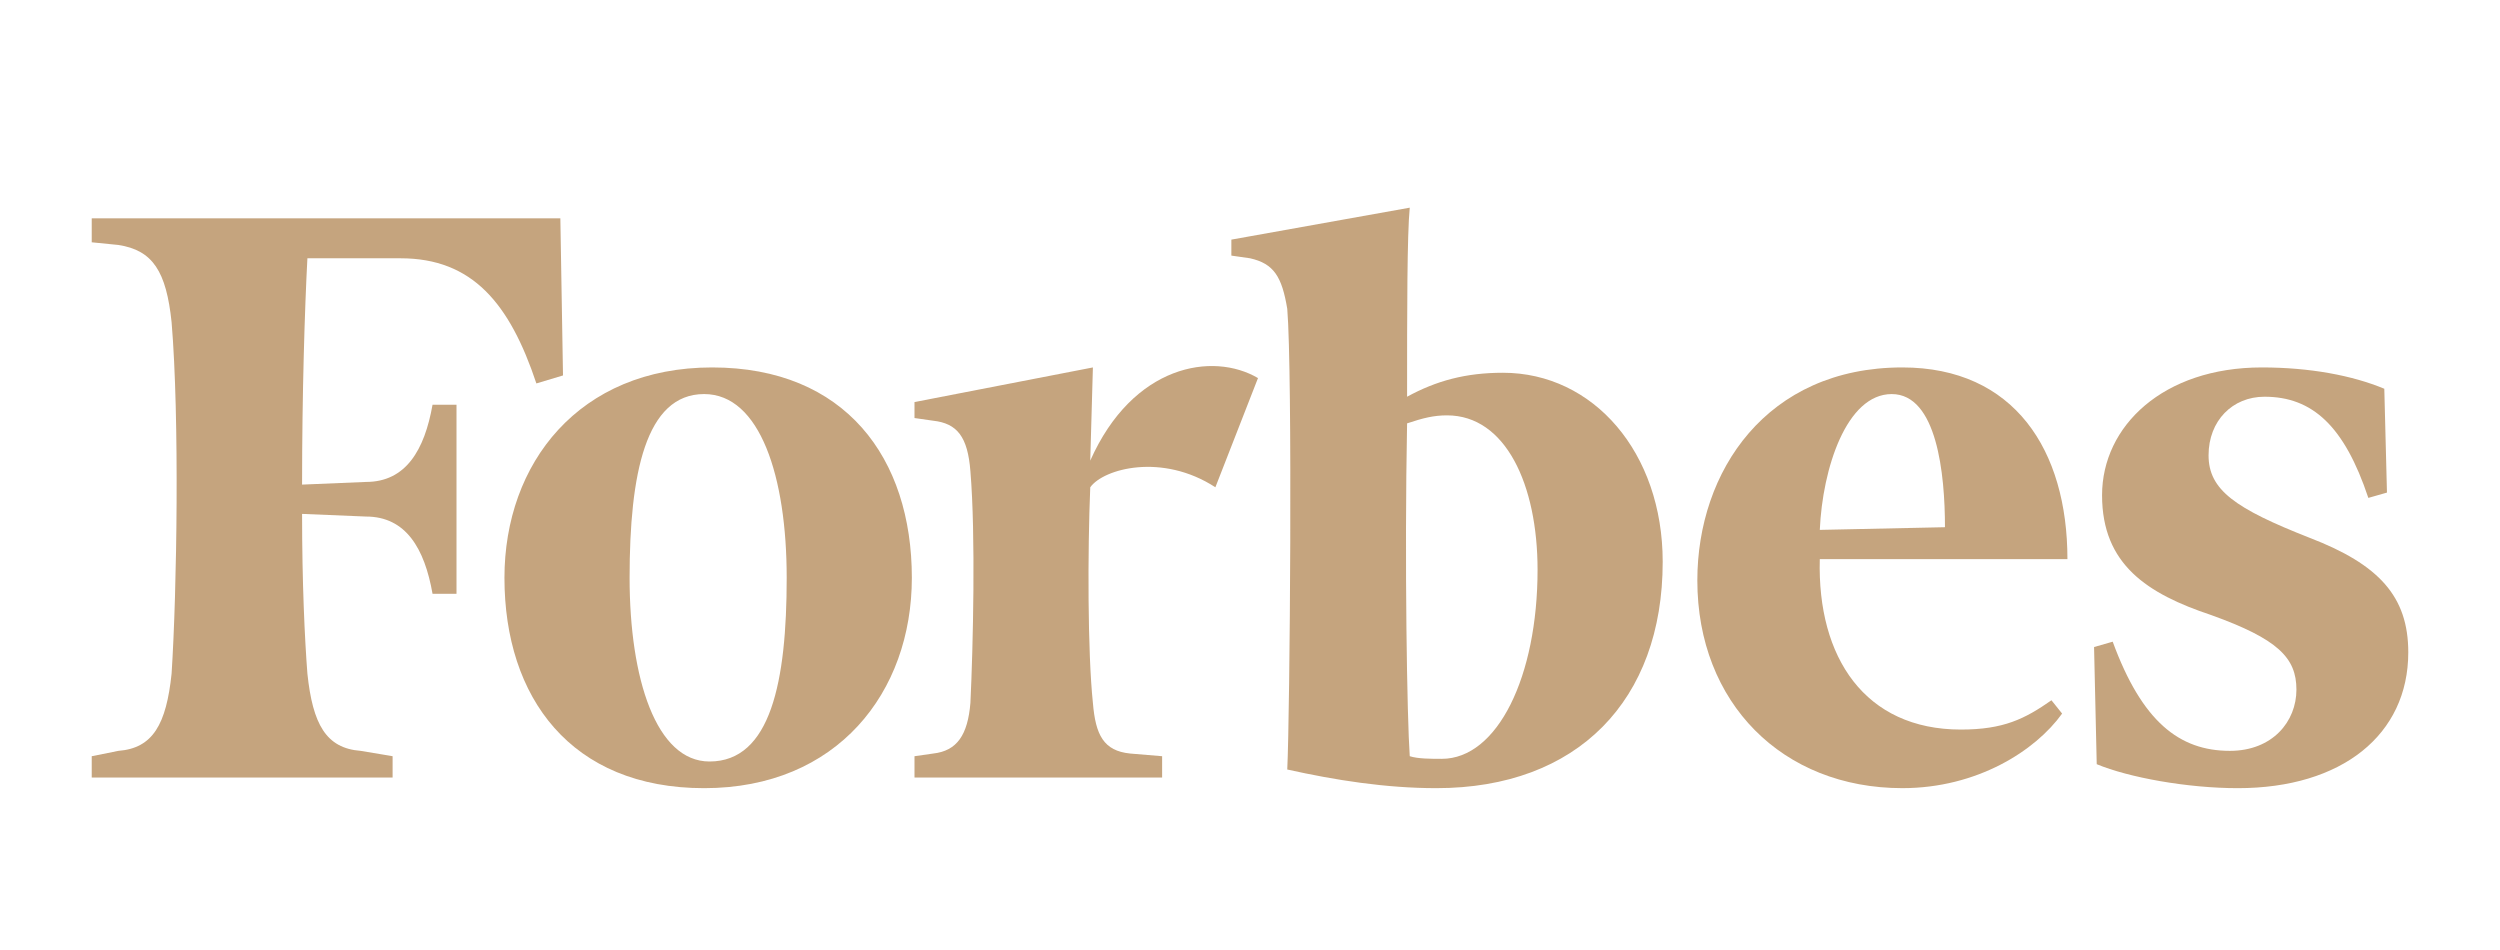
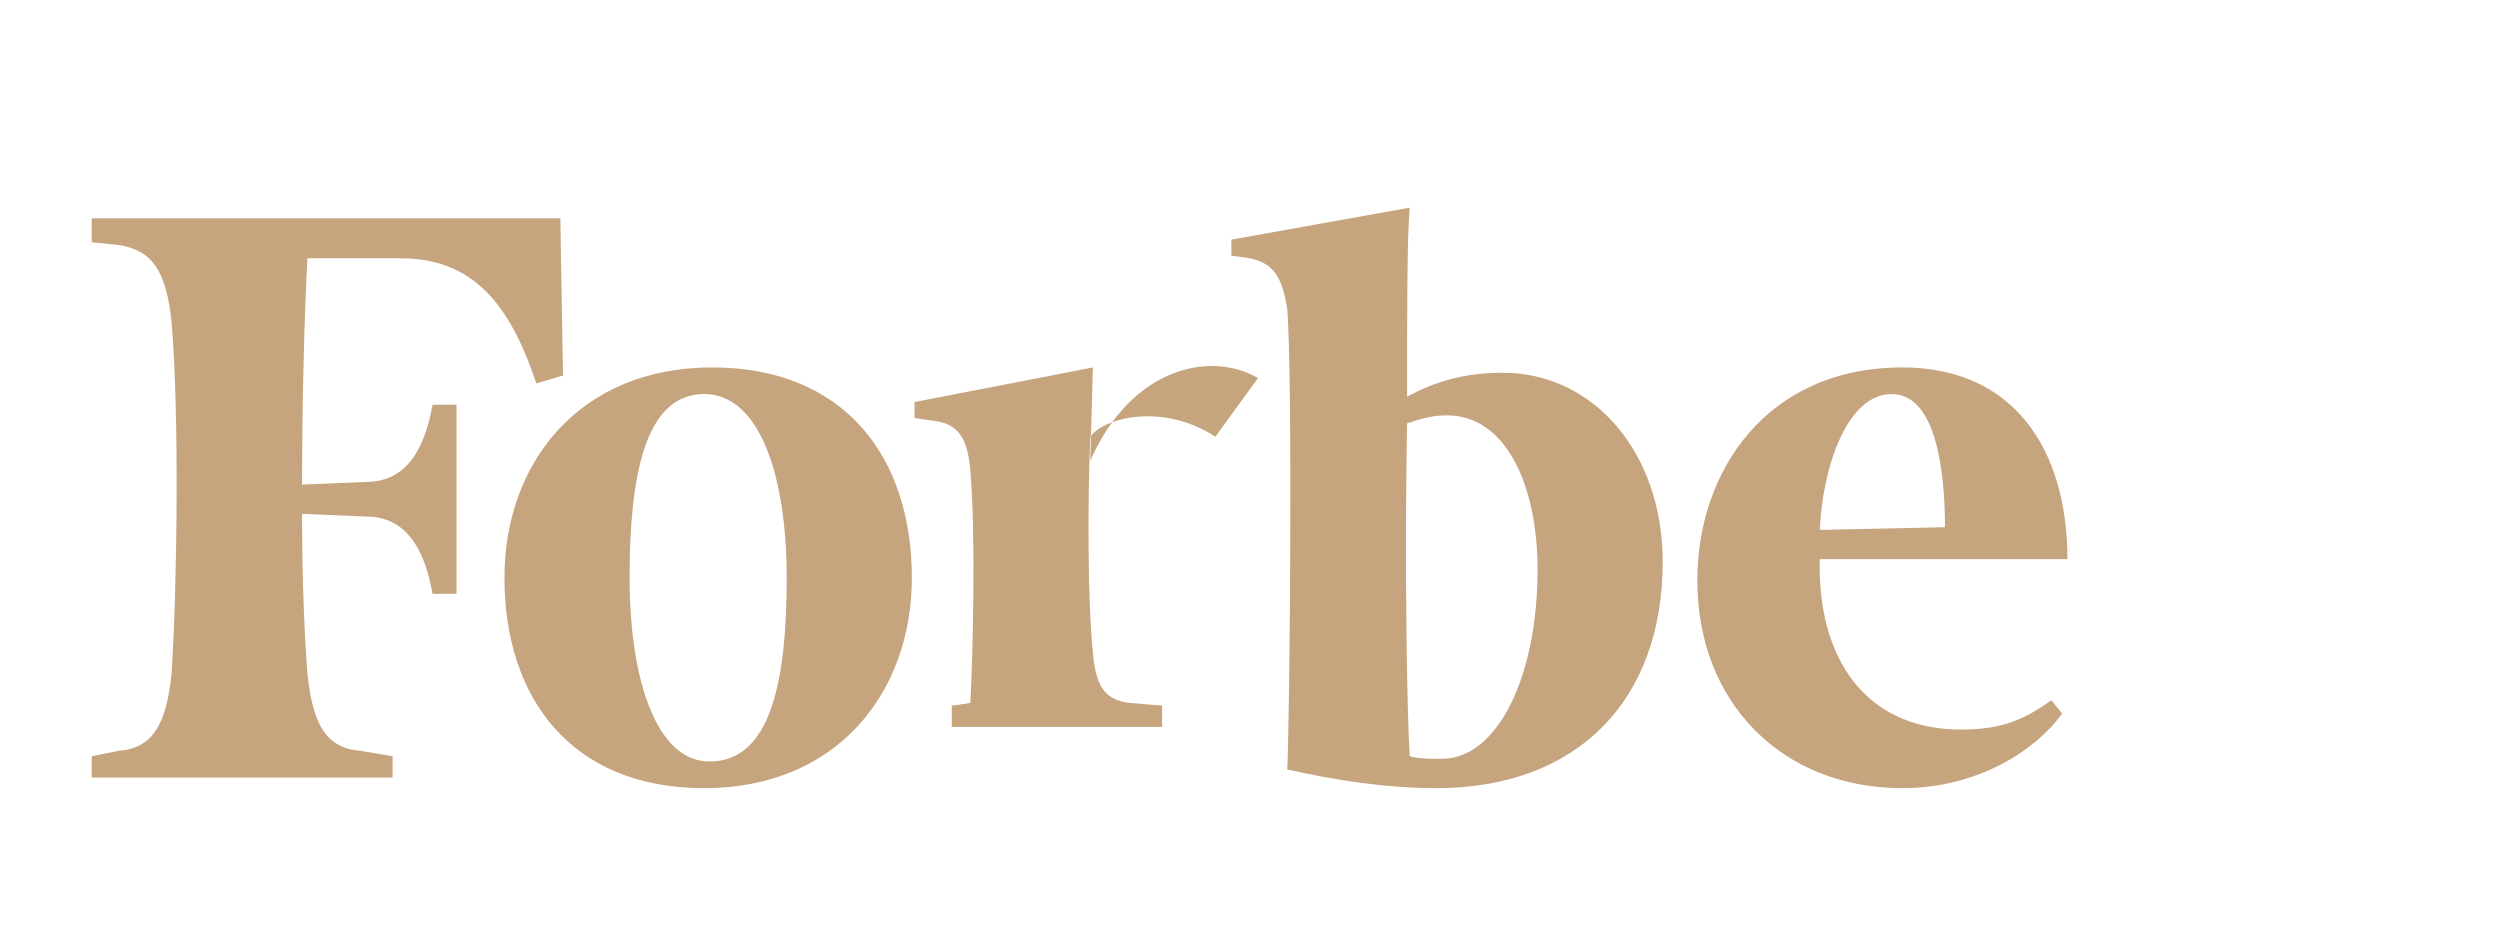
<svg xmlns="http://www.w3.org/2000/svg" version="1.1" id="Layer_1" x="0px" y="0px" width="200px" height="76px" viewBox="0 0 200 76" enable-background="new 0 0 200 76" xml:space="preserve">
  <g style="fill: #c5a47e">
    <path fill-rule="evenodd" clip-rule="evenodd" d="M120.236,29.821c-2.982,0-5.325,0.639-7.669,1.917    c0-6.815,0-12.993,0.213-15.124L98.509,19.17v1.278L100,20.662c1.917,0.425,2.557,1.49,2.981,4.047    c0.427,5.112,0.214,32.378,0,36.852c3.835,0.853,7.882,1.492,11.93,1.492c11.29,0,18.105-7.03,18.105-18.107    C133.017,36.212,127.479,29.821,120.236,29.821L120.236,29.821z M115.338,60.707c-0.854,0-1.917,0-2.558-0.211    c-0.213-2.981-0.425-15.551-0.213-26.627c1.278-0.427,2.13-0.64,3.195-0.64c4.687,0,7.243,5.538,7.243,12.354    C123.006,54.105,119.81,60.707,115.338,60.707L115.338,60.707z" />
    <path fill-rule="evenodd" clip-rule="evenodd" d="M44.828,17.467H7.338v1.917l2.13,0.213    c2.769,0.425,3.834,2.129,4.259,6.177c0.64,7.668,0.427,21.515,0,28.118c-0.425,4.048-1.49,5.965-4.259,6.177l-2.13,0.428v1.703    h24.07v-1.703l-2.556-0.428c-2.769-0.212-3.834-2.129-4.26-6.177c-0.214-2.771-0.426-7.244-0.426-12.78l5.112,0.212    c3.196,0,4.686,2.557,5.325,6.178h1.917V32.378h-1.917c-0.64,3.621-2.129,6.177-5.325,6.177l-5.112,0.213    c0-7.242,0.212-14.059,0.426-18.105h7.454c5.752,0,8.735,3.621,10.864,10.012l2.13-0.64L44.828,17.467L44.828,17.467z" />
    <path fill-rule="evenodd" clip-rule="evenodd" d="M56.971,29.395c10.651,0,15.977,7.243,15.977,16.828    c0,9.161-5.964,16.83-16.616,16.83c-10.65,0-15.976-7.244-15.976-16.83C40.356,37.063,46.32,29.395,56.971,29.395L56.971,29.395z     M56.332,31.525c-4.686,0-5.964,6.39-5.964,14.697c0,8.094,2.13,14.698,6.392,14.698c4.897,0,6.176-6.391,6.176-14.698    C62.936,38.129,60.806,31.525,56.332,31.525L56.332,31.525z" />
    <path fill-rule="evenodd" clip-rule="evenodd" d="M135.787,46.437c0-8.733,5.538-17.042,16.402-17.042    c8.945,0,13.206,6.604,13.206,15.338h-19.812c-0.212,7.88,3.622,13.632,11.291,13.632c3.408,0,5.112-0.851,7.242-2.343l0.853,1.064    c-2.132,2.981-6.816,5.966-12.78,5.966C142.603,63.053,135.787,56.236,135.787,46.437L135.787,46.437z M145.584,42.391l10.013-0.214    c0-4.261-0.639-10.651-4.26-10.651S145.797,37.489,145.584,42.391L145.584,42.391z" />
-     <path fill-rule="evenodd" clip-rule="evenodd" d="M190.744,31.1c-2.557-1.066-5.965-1.705-9.798-1.705    c-7.882,0-12.781,4.686-12.781,10.225c0,5.538,3.62,7.881,8.734,9.586c5.323,1.915,6.815,3.407,6.815,5.964    c0,2.556-1.917,4.898-5.325,4.898c-4.047,0-7.029-2.343-9.373-8.733l-1.491,0.428l0.213,9.372c2.557,1.064,7.242,1.918,11.291,1.918    c8.307,0,13.633-4.263,13.633-10.865c0-4.473-2.344-7.029-7.883-9.16c-5.964-2.343-8.094-3.832-8.094-6.603    c0-2.769,1.918-4.687,4.474-4.687c3.834,0,6.391,2.343,8.308,8.094l1.49-0.426L190.744,31.1L190.744,31.1z" />
-     <path fill-rule="evenodd" clip-rule="evenodd" d="M100.639,30.247c-3.62-2.13-10.012-1.066-13.419,6.604l0.212-7.456    l-14.272,2.77v1.278l1.491,0.213c1.918,0.214,2.769,1.278,2.982,4.048c0.427,5.112,0.213,14.06,0,18.533    c-0.213,2.554-1.064,3.832-2.982,4.046l-1.491,0.214v1.703H92.97v-1.703l-2.556-0.214c-2.13-0.214-2.769-1.492-2.982-4.046    c-0.425-4.049-0.425-12.143-0.212-17.255c1.065-1.492,5.751-2.77,10.01,0L100.639,30.247L100.639,30.247z" />
+     <path fill-rule="evenodd" clip-rule="evenodd" d="M100.639,30.247c-3.62-2.13-10.012-1.066-13.419,6.604l0.212-7.456    l-14.272,2.77v1.278l1.491,0.213c1.918,0.214,2.769,1.278,2.982,4.048c0.427,5.112,0.213,14.06,0,18.533    l-1.491,0.214v1.703H92.97v-1.703l-2.556-0.214c-2.13-0.214-2.769-1.492-2.982-4.046    c-0.425-4.049-0.425-12.143-0.212-17.255c1.065-1.492,5.751-2.77,10.01,0L100.639,30.247L100.639,30.247z" />
  </g>
</svg>